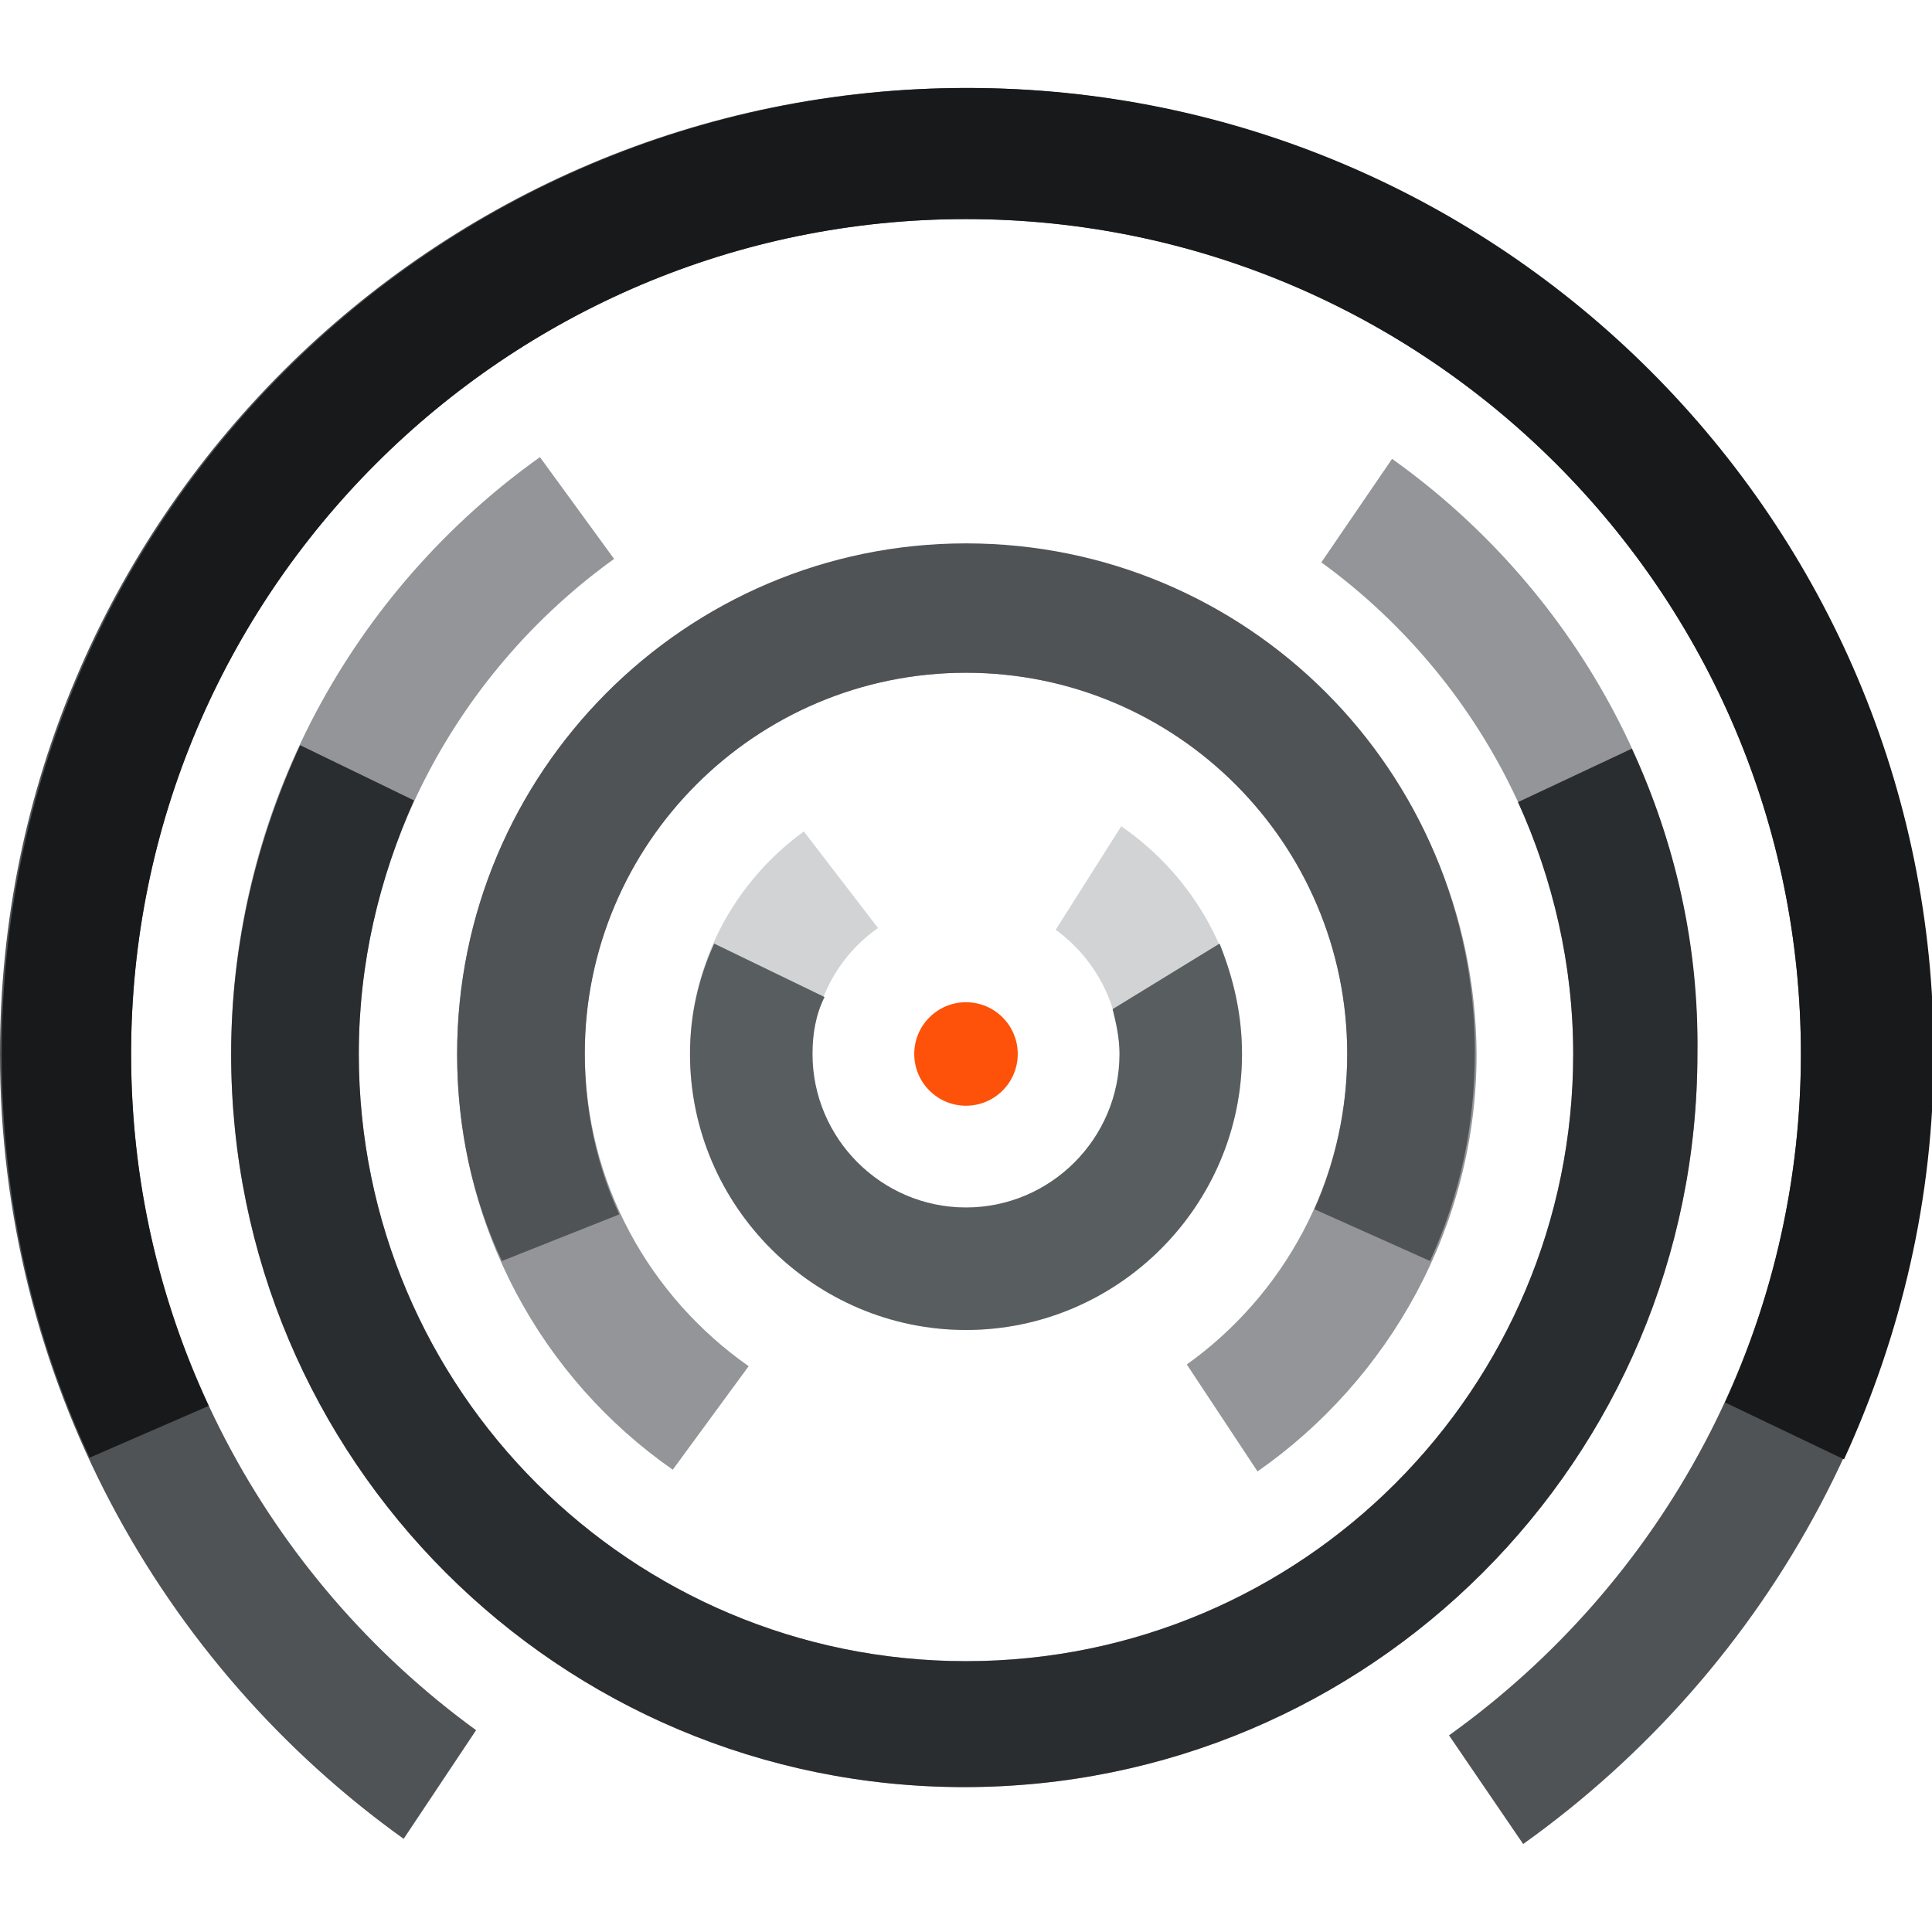
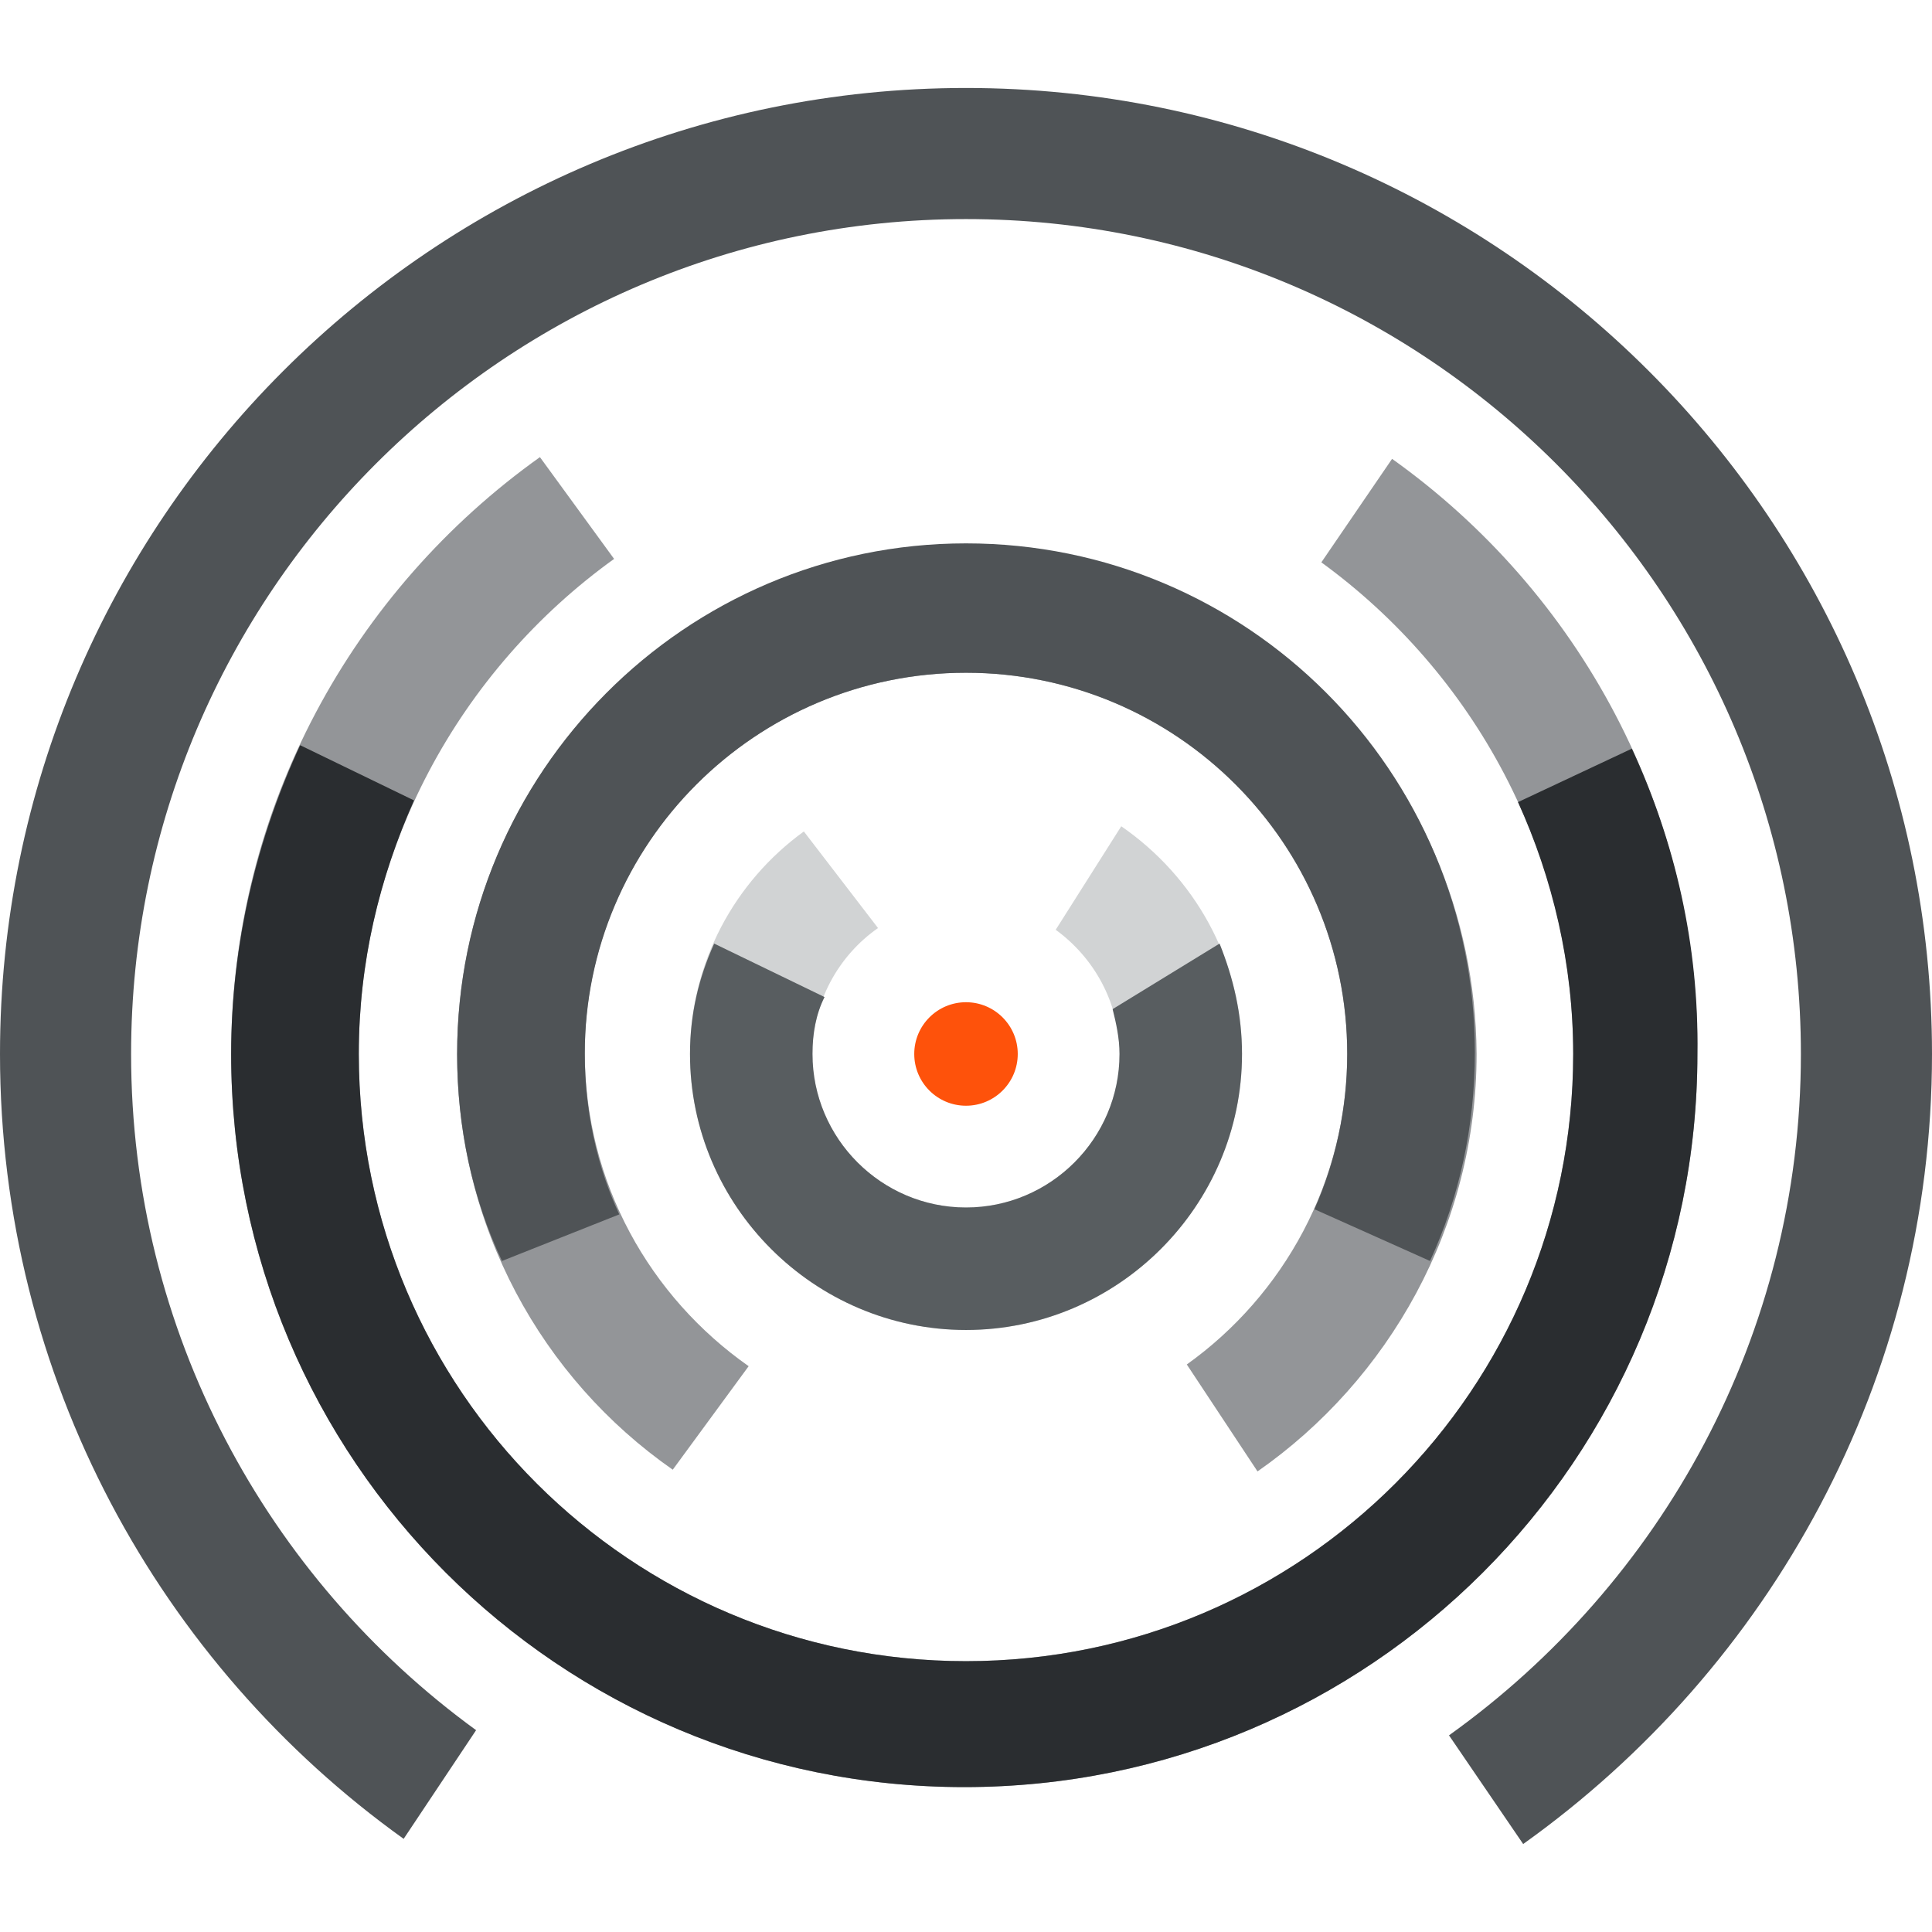
<svg xmlns="http://www.w3.org/2000/svg" version="1.1" id="Layer_1" x="0px" y="0px" viewBox="0 0 112 112" style="enable-background:new 0 0 112 112;" xml:space="preserve">
  <style type="text/css">
	.st0{fill:#939598;}
	.st1{fill:#4F5356;}
	.st2{fill:#FE520B;}
	.st3{fill:#D1D3D4;}
	.st4{fill:#585D60;}
	.st5{fill:#2A2D30;}
	.st6{fill:#17191B;}
	.st7{fill:#57C5EE;}
	.st8{fill:#6FD6F6;}
	.st9{fill:#3FB4E6;}
	.st10{fill:#2B82BB;}
	.st11{fill:#86E6FF;}
	.st12{fill:#52CDFE;}
	.st13{fill:#2B81BA;}
	.st14{fill:#174E86;}
</style>
  <g>
    <g>
      <path class="st0" d="M80.7,26.6l-4.1,6l0,0c8.8,6.4,14.6,16.8,14.6,28.5c0,19.4-15.7,35.2-35.2,35.2c-19.4,0-35.2-15.7-35.2-35.2    c0-11.8,5.9-22.3,14.8-28.7l-4.3-5.9c-10.8,7.7-17.9,20.3-17.9,34.6c0,23.5,19,42.5,42.5,42.5c23.5,0,42.5-19,42.5-42.5    C98.5,46.9,91.5,34.3,80.7,26.6z" />
    </g>
    <g>
      <path class="st0" d="M56,31.6c-16.3,0-29.5,13.2-29.5,29.5c0,10,4.9,18.8,12.5,24.1l4.4-6c-5.7-4-9.5-10.6-9.5-18.2    C33.9,48.9,43.8,39,56,39c12.2,0,22.1,9.9,22.1,22.1c0,7.4-3.7,14-9.3,18l4.1,6.2c7.6-5.3,12.7-14.2,12.7-24.2    C85.5,44.8,72.3,31.6,56,31.6z" />
    </g>
    <path class="st1" d="M35.9,70.4c-1.3-2.8-2-6-2-9.3C33.9,48.9,43.8,39,56,39c12.2,0,22.1,9.9,22.1,22.1c0,3.2-0.7,6.3-1.9,9l6.7,3   c1.7-3.7,2.6-7.8,2.6-12.1c0-16.3-13.2-29.5-29.5-29.5S26.5,44.8,26.5,61.1c0,4.3,0.9,8.4,2.6,12L35.9,70.4z" />
    <circle class="st2" cx="56" cy="61.1" r="3" />
    <path class="st3" d="M65,47.9l-3.8,6c2.2,1.6,3.7,4.2,3.7,7.2c0,4.9-4,8.9-8.9,8.9c-4.9,0-8.9-4-8.9-8.9c0-3,1.5-5.7,3.8-7.3l0,0   l-4.3-5.6c-4,2.9-6.6,7.6-6.6,12.9c0,8.8,7.2,16,16,16s16-7.2,16-16C72,55.6,69.2,50.8,65,47.9z" />
    <path class="st4" d="M64.5,58.5L64.5,58.5c0.2,0.8,0.4,1.7,0.4,2.6c0,4.9-4,8.9-8.9,8.9c-4.9,0-8.9-4-8.9-8.9   c0-1.2,0.2-2.3,0.7-3.3l-6.4-3.1c-0.9,2-1.4,4.1-1.4,6.4c0,8.8,7.2,16,16,16s16-7.2,16-16c0-2.3-0.5-4.4-1.3-6.4L64.5,58.5z" />
    <g>
      <path class="st5" d="M94.6,43.4L88,46.5c2,4.4,3.2,9.4,3.2,14.6c0,19.4-15.7,35.2-35.2,35.2c-19.4,0-35.2-15.7-35.2-35.2    c0-5.3,1.2-10.2,3.2-14.7l-6.6-3.2c-2.5,5.4-4,11.5-4,17.9c0,23.5,19,42.5,42.5,42.5c23.5,0,42.5-19,42.5-42.5    C98.5,54.8,97.1,48.8,94.6,43.4z" />
    </g>
    <path class="st1" d="M56,5.1c-30.9,0-56,25.1-56,56c0,18.8,9.3,35.4,23.4,45.5l4.2-6.3c-12.1-8.8-20-23.1-20-39.2   c0-26.7,21.7-48.4,48.4-48.4c26.7,0,48.4,21.7,48.4,48.4c0,16.3-8.1,30.7-20.4,39.5l4.3,6.3C102.6,96.7,112,80,112,61.1   C112,30.2,86.9,5.1,56,5.1z" />
-     <path class="st6" d="M12.1,81.5c-2.9-6.2-4.5-13.1-4.5-20.4c0-26.7,21.7-48.4,48.4-48.4c26.7,0,48.4,21.7,48.4,48.4   c0,7.2-1.6,14.1-4.4,20.2l6.9,3.3c3.3-7.2,5.2-15.1,5.2-23.5c0-30.9-25.1-56-56-56c-30.9,0-56,25.1-56,56c0,8.4,1.8,16.3,5.1,23.4   L12.1,81.5z" />
  </g>
  <g>
    <g>
      <path class="st7" d="M238.8,26.6l-4.1,6l0,0c8.8,6.4,14.6,16.8,14.6,28.5c0,19.4-15.7,35.2-35.2,35.2c-19.4,0-35.2-15.7-35.2-35.2    c0-11.8,5.9-22.3,14.8-28.7l-4.3-5.9c-10.8,7.7-17.9,20.3-17.9,34.6c0,23.5,19,42.5,42.5,42.5c23.5,0,42.5-19,42.5-42.5    C256.6,46.9,249.5,34.3,238.8,26.6z" />
    </g>
    <g>
      <path class="st8" d="M214.1,31.6c-16.3,0-29.5,13.2-29.5,29.5c0,10,4.9,18.8,12.5,24.1l4.4-6c-5.7-4-9.5-10.6-9.5-18.2    c0-12.2,9.9-22.1,22.1-22.1c12.2,0,22.1,9.9,22.1,22.1c0,7.4-3.7,14-9.3,18l4.1,6.2c7.6-5.3,12.7-14.2,12.7-24.2    C243.6,44.8,230.4,31.6,214.1,31.6z" />
    </g>
-     <path class="st9" d="M194,70.4c-1.3-2.8-2-6-2-9.3c0-12.2,9.9-22.1,22.1-22.1c12.2,0,22.1,9.9,22.1,22.1c0,3.2-0.7,6.3-1.9,9l6.7,3   c1.7-3.7,2.6-7.8,2.6-12.1c0-16.3-13.2-29.5-29.5-29.5s-29.5,13.2-29.5,29.5c0,4.3,0.9,8.4,2.6,12L194,70.4z" />
-     <circle class="st10" cx="214.1" cy="61.1" r="3" />
+     <path class="st9" d="M194,70.4c-1.3-2.8-2-6-2-9.3c0-12.2,9.9-22.1,22.1-22.1c12.2,0,22.1,9.9,22.1,22.1c0,3.2-0.7,6.3-1.9,9l6.7,3   c1.7-3.7,2.6-7.8,2.6-12.1c0-16.3-13.2-29.5-29.5-29.5c0,4.3,0.9,8.4,2.6,12L194,70.4z" />
    <path class="st11" d="M223.1,47.9l-3.8,6c2.2,1.6,3.7,4.2,3.7,7.2c0,4.9-4,8.9-8.9,8.9c-4.9,0-8.9-4-8.9-8.9c0-3,1.5-5.7,3.8-7.3   l0,0l-4.3-5.6c-4,2.9-6.6,7.6-6.6,12.9c0,8.8,7.2,16,16,16c8.8,0,16-7.2,16-16C230.1,55.6,227.3,50.8,223.1,47.9z" />
    <path class="st12" d="M222.6,58.5L222.6,58.5c0.2,0.8,0.4,1.7,0.4,2.6c0,4.9-4,8.9-8.9,8.9c-4.9,0-8.9-4-8.9-8.9   c0-1.2,0.2-2.3,0.7-3.3l-6.4-3.1c-0.9,2-1.4,4.1-1.4,6.4c0,8.8,7.2,16,16,16c8.8,0,16-7.2,16-16c0-2.3-0.5-4.4-1.3-6.4L222.6,58.5z   " />
    <g>
      <path class="st13" d="M252.7,43.4l-6.6,3.2c2,4.4,3.2,9.4,3.2,14.6c0,19.4-15.7,35.2-35.2,35.2c-19.4,0-35.2-15.7-35.2-35.2    c0-5.3,1.2-10.2,3.2-14.7l-6.6-3.2c-2.5,5.4-4,11.5-4,17.9c0,23.5,19,42.5,42.5,42.5c23.5,0,42.5-19,42.5-42.5    C256.6,54.8,255.2,48.8,252.7,43.4z" />
    </g>
    <path class="st9" d="M214.1,5.1c-30.9,0-56,25.1-56,56c0,18.8,9.3,35.4,23.4,45.5l4.2-6.3c-12.1-8.8-20-23.1-20-39.2   c0-26.7,21.7-48.4,48.4-48.4c26.7,0,48.4,21.7,48.4,48.4c0,16.3-8.1,30.7-20.4,39.5l4.3,6.3c14.3-10.1,23.7-26.8,23.7-45.7   C270.1,30.2,245,5.1,214.1,5.1z" />
    <path class="st14" d="M170.2,81.5c-2.9-6.2-4.5-13.1-4.5-20.4c0-26.7,21.7-48.4,48.4-48.4c26.7,0,48.4,21.7,48.4,48.4   c0,7.2-1.6,14.1-4.4,20.2l6.9,3.3c3.3-7.2,5.2-15.1,5.2-23.5c0-30.9-25.1-56-56-56c-30.9,0-56,25.1-56,56c0,8.4,1.8,16.3,5.1,23.4   L170.2,81.5z" />
  </g>
</svg>